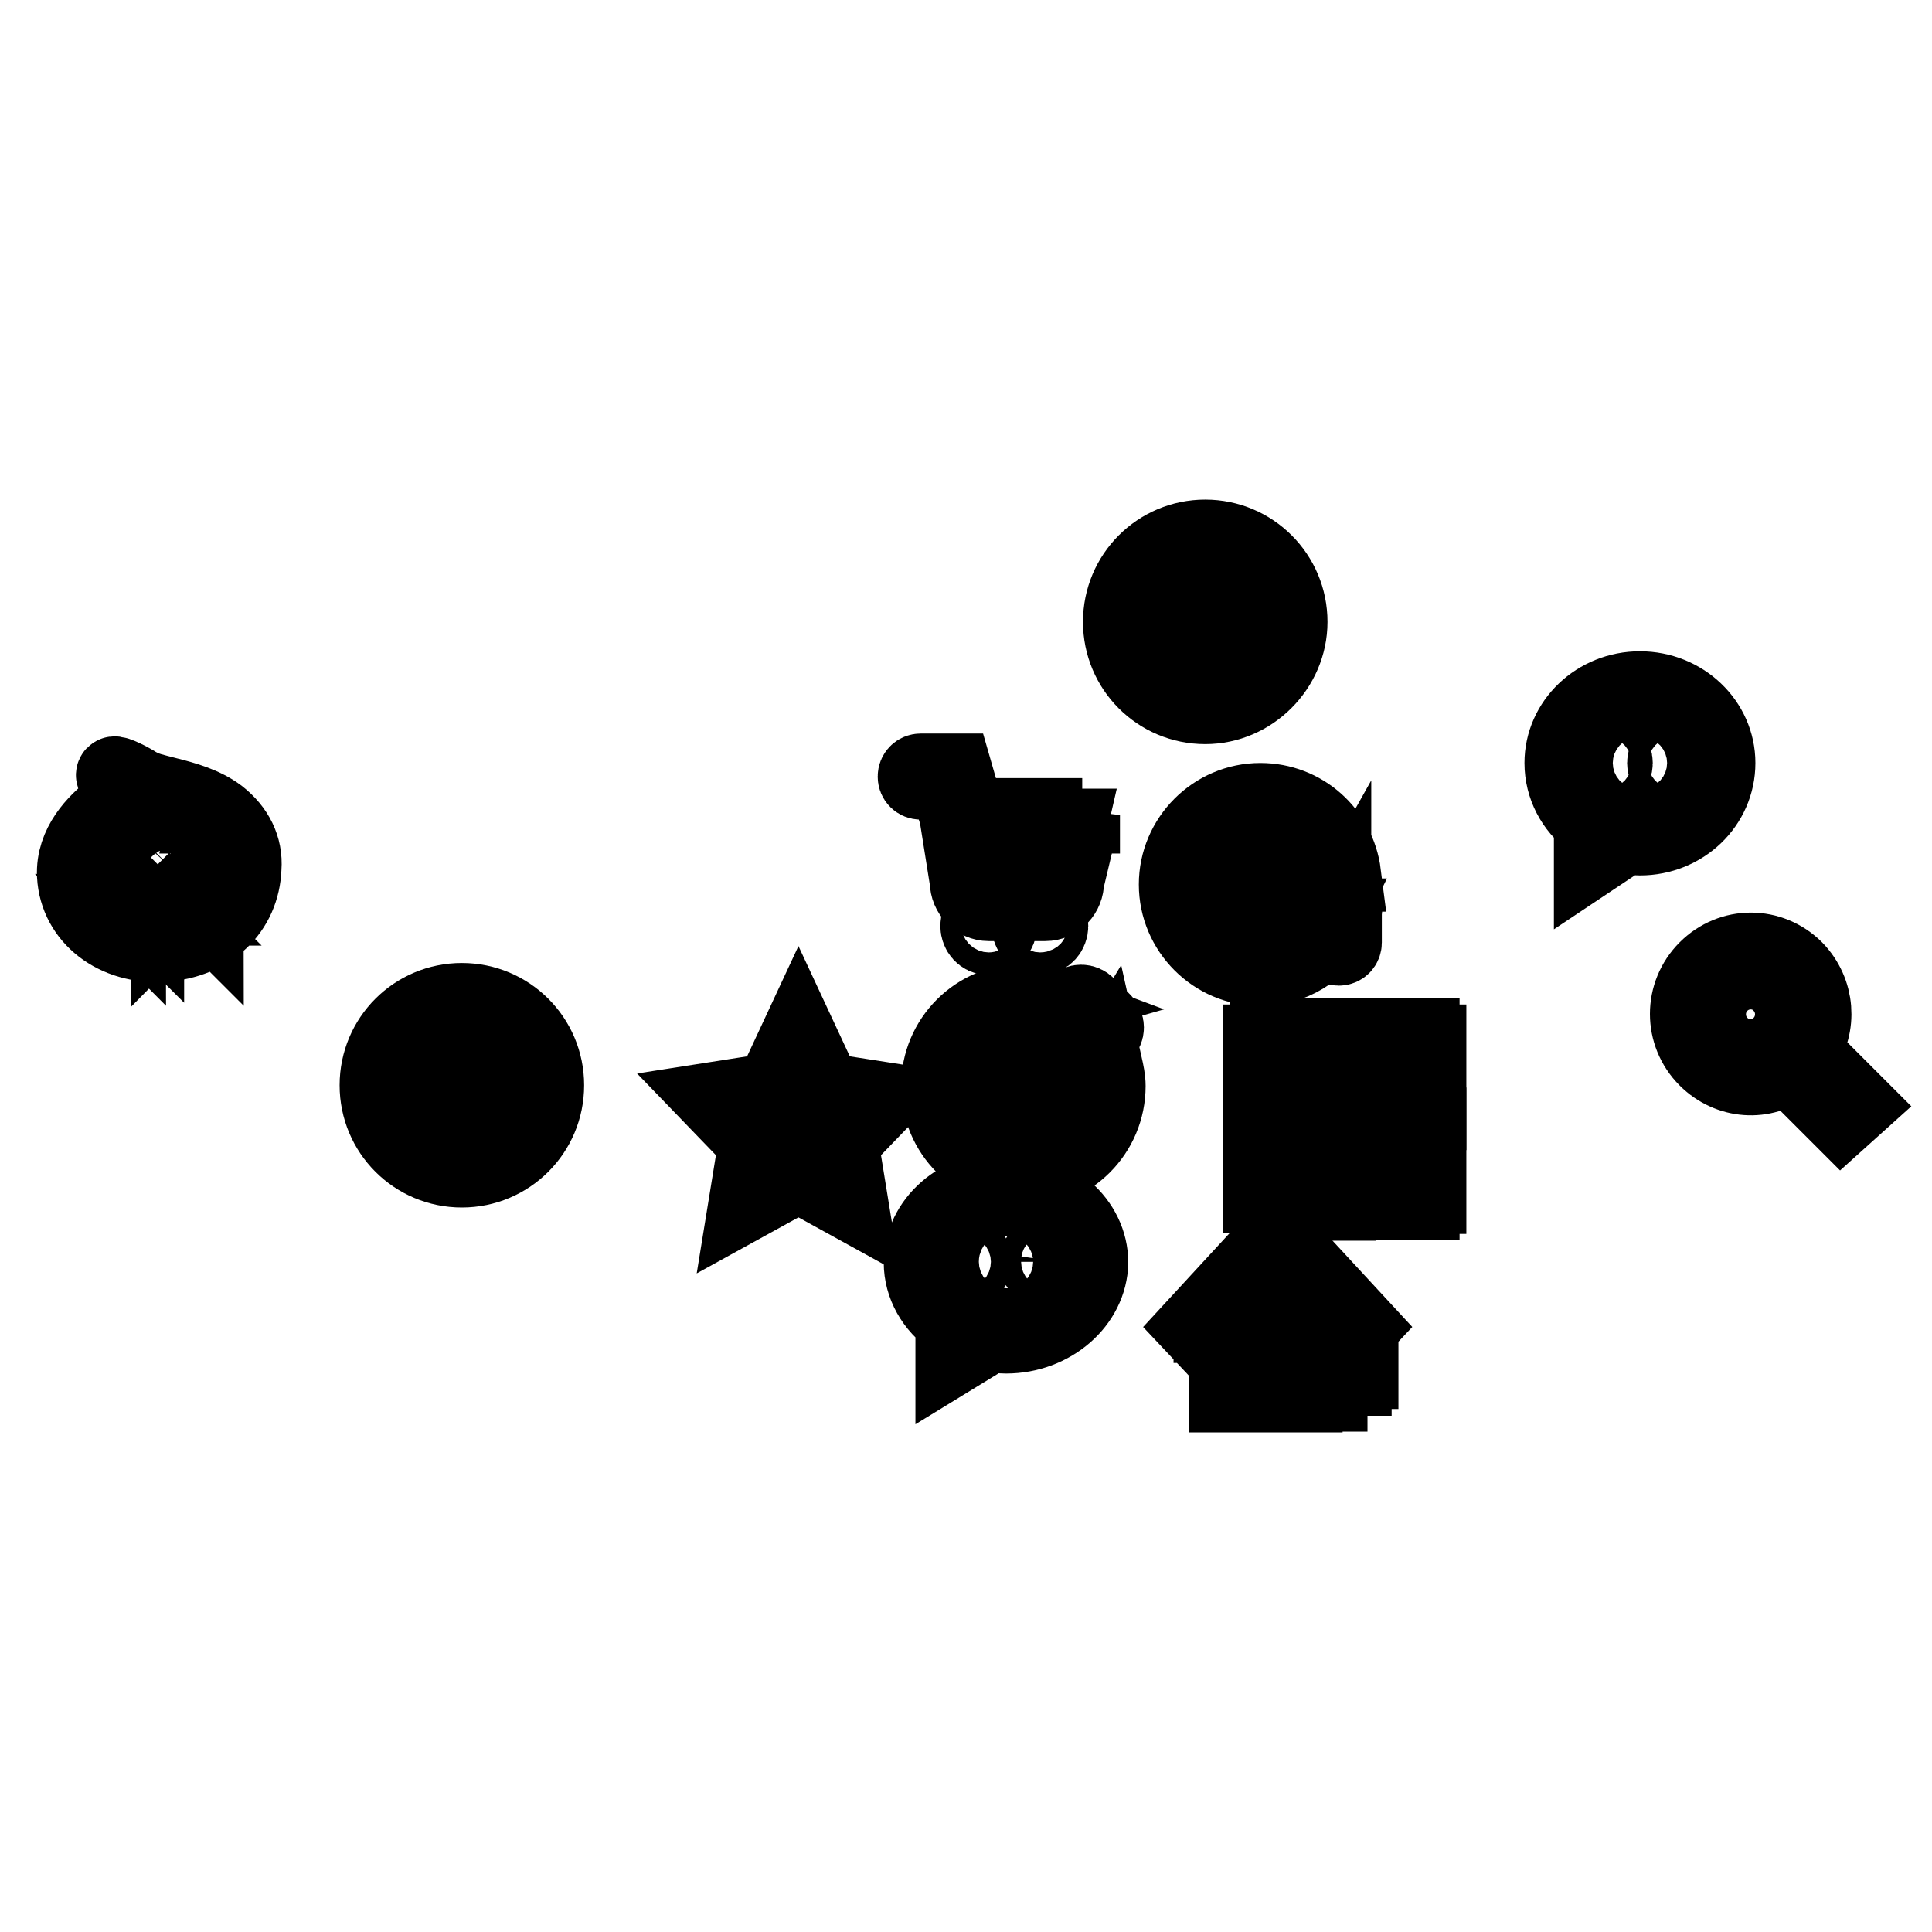
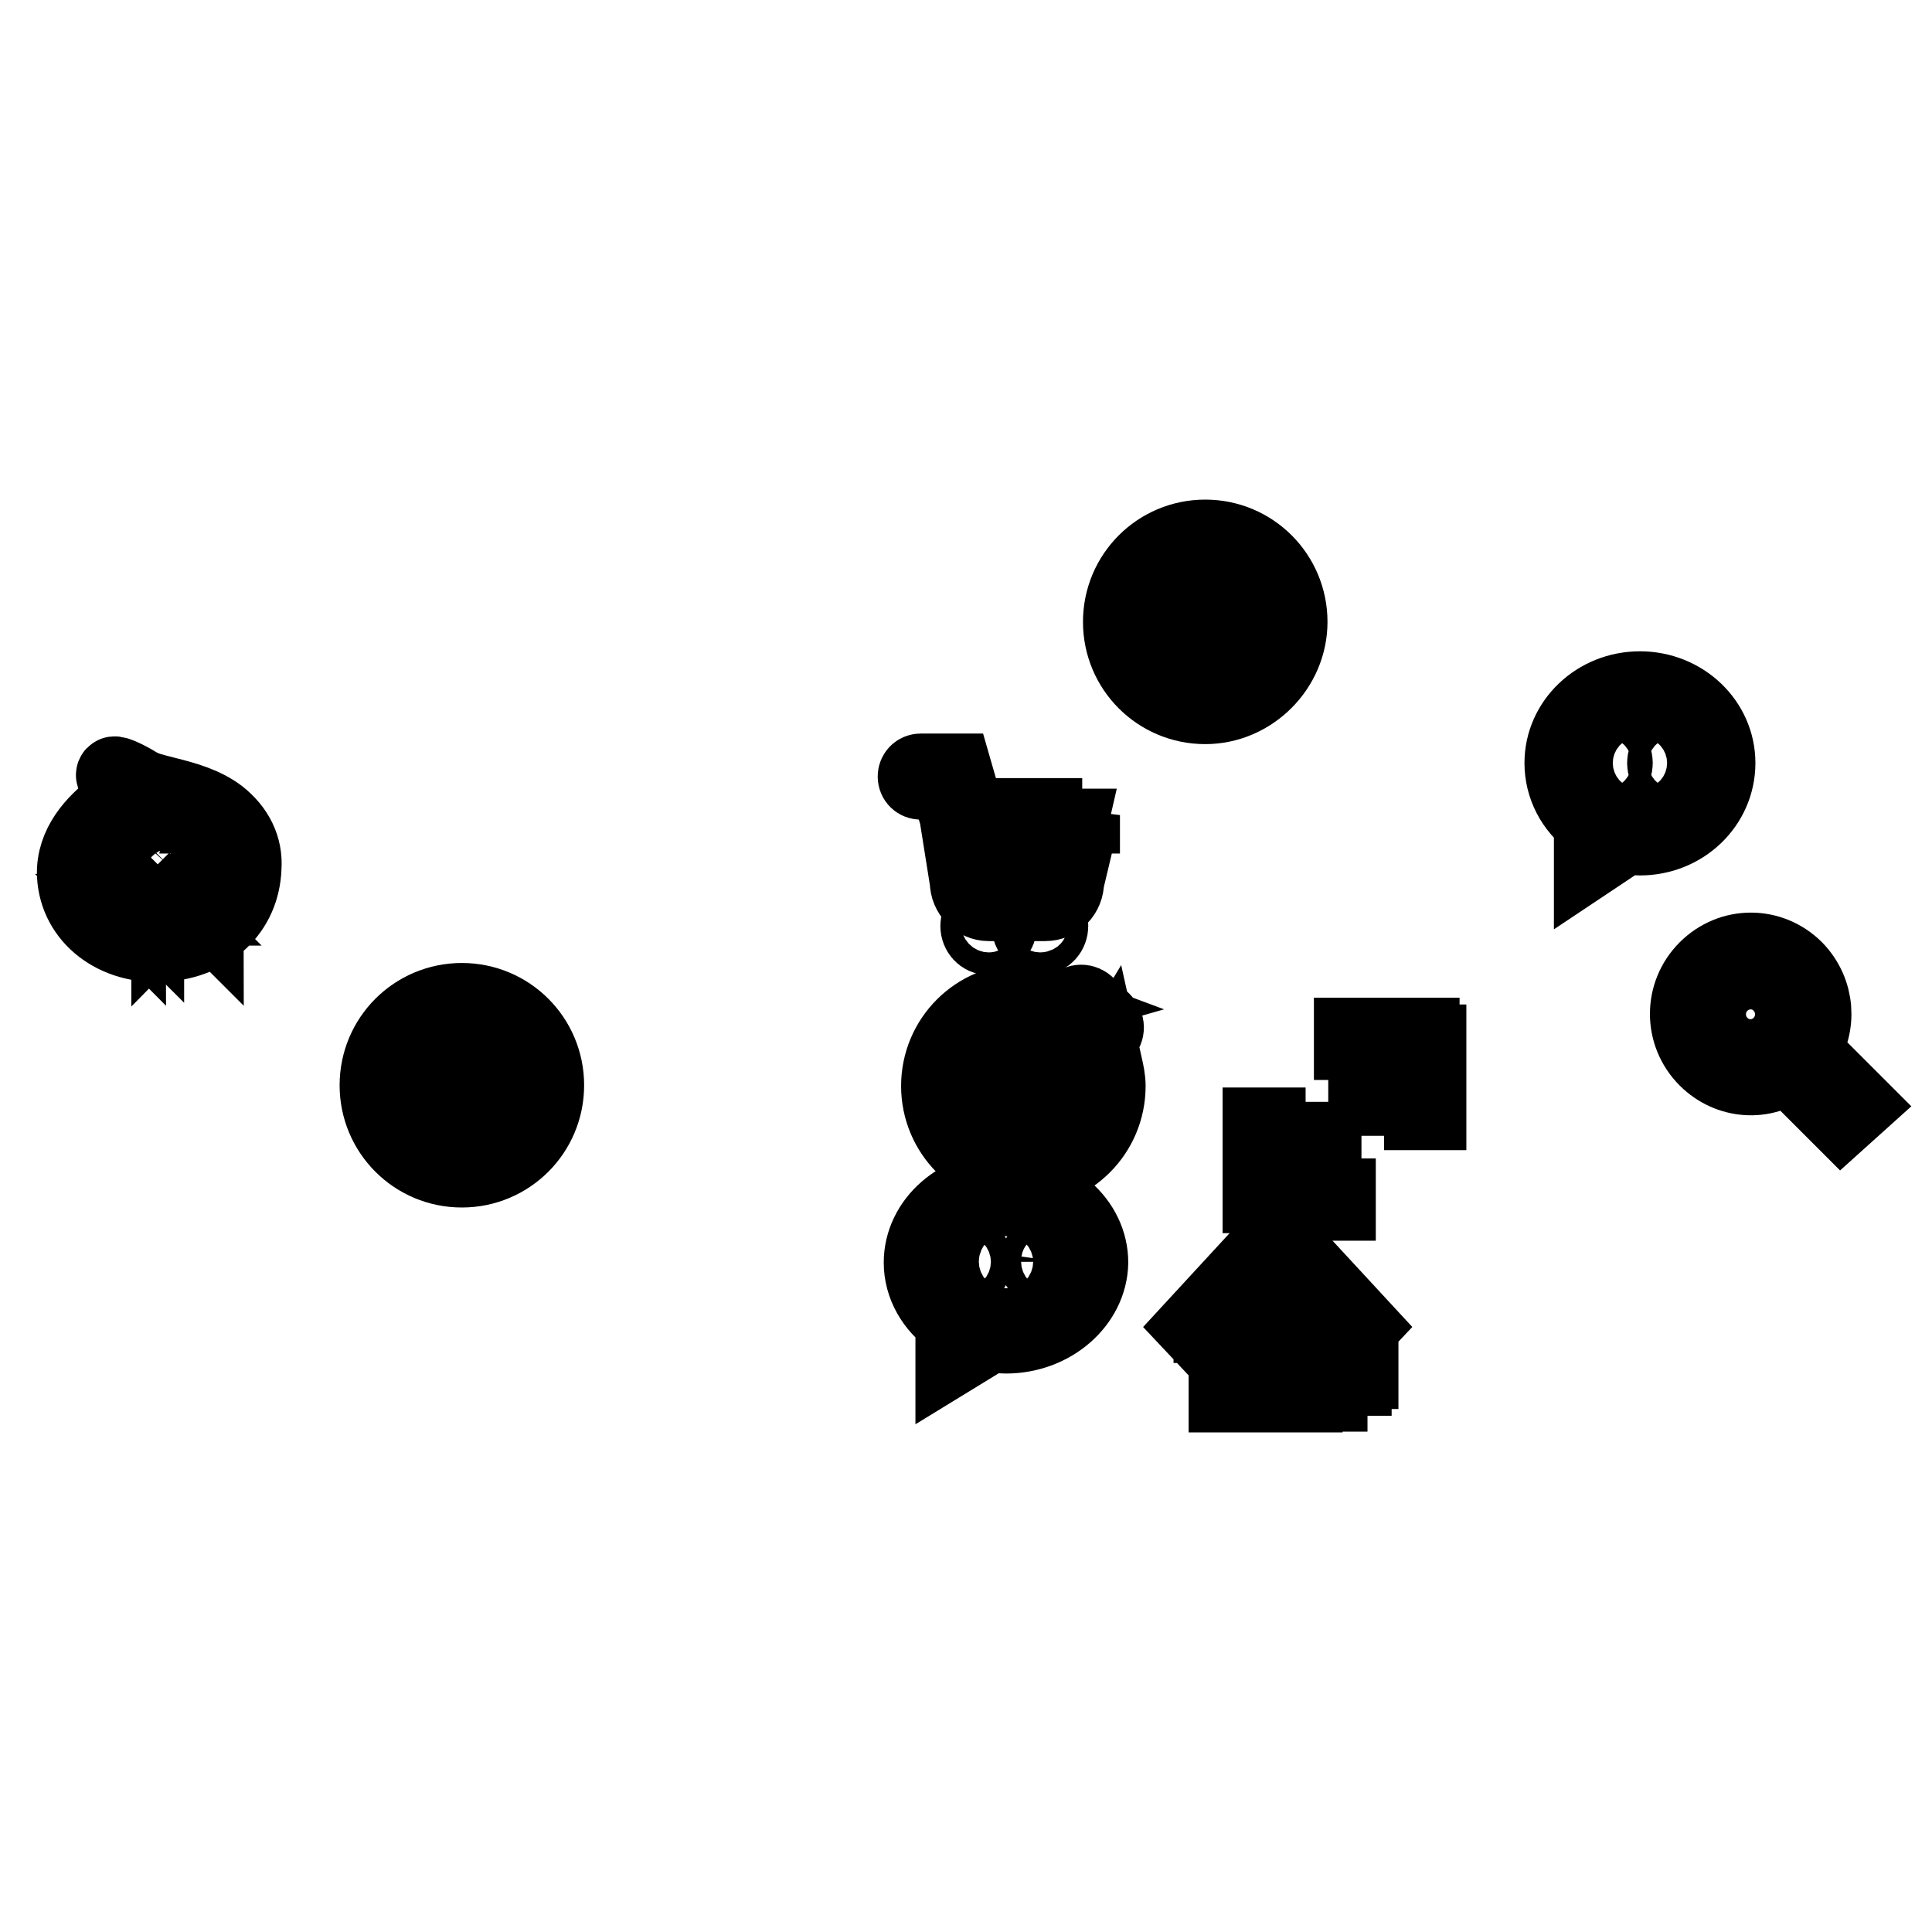
<svg xmlns="http://www.w3.org/2000/svg" version="1.1" x="0px" y="0px" viewBox="0 0 256 256" enable-background="new 0 0 256 256" xml:space="preserve">
  <g>
    <g>
      <path stroke-width="10" fill-opacity="0" stroke="#000000" d="M22.8,120.8h0.5v0.1L22.8,120.8L22.8,120.8z" />
      <path stroke-width="10" fill-opacity="0" stroke="#000000" d="M25,120.2h0.1v0.4H25V120.2z" />
      <path stroke-width="10" fill-opacity="0" stroke="#000000" d="M19.2,120.4h-0.4l0,0c0,0.1,0.1,0.1,0.2,0.1C19.1,120.5,19.2,120.5,19.2,120.4z" />
      <path stroke-width="10" fill-opacity="0" stroke="#000000" d="M19.5,120.2h-0.9v0.9h0.9V120.2z M19.3,121.1c-0.2,0-0.4-0.1-0.6-0.1l0-0.1C18.9,120.9,19.1,121,19.3,121.1L19.3,121.1z M18.8,120.8L18.8,120.8c0.1,0,0.3,0,0.4,0l0,0.1C19.1,120.9,18.9,120.9,18.8,120.8z M19.4,120.8c-0.1,0-0.3-0.1-0.4-0.1c-0.1,0-0.2,0.1-0.4,0.1c0,0,0,0,0-0.1c0.1,0,0.3-0.1,0.4-0.1c0,0-0.1-0.1-0.1-0.1c0,0-0.1,0.1-0.1,0.1c0,0,0,0-0.1-0.1c0.1-0.1,0.2-0.2,0.3-0.3l0.1,0c0,0,0,0,0,0.1h0.4v0.1c-0.1,0.1-0.1,0.1-0.2,0.2C19.2,120.7,19.3,120.7,19.4,120.8C19.4,120.7,19.4,120.8,19.4,120.8z" />
      <path stroke-width="10" fill-opacity="0" stroke="#000000" d="M25.4,120.2h0.1v0.4h-0.1V120.2z" />
      <path stroke-width="10" fill-opacity="0" stroke="#000000" d="M22.8,120.9h0.5v0.1L22.8,120.9L22.8,120.9z" />
      <path stroke-width="10" fill-opacity="0" stroke="#000000" d="M29,108.1c-2-1.5-4.5-2.2-6.9-2.8c-1.9-0.5-2.6-0.6-3.9-1.3c-0.9-0.6-2.9-1.6-3.1-1.4c-0.2,0.2,0.4,0.9,0.7,1.7c0.4,1.2,0.1,2.2-0.9,2.9c-2.2,1.7-5.2,4.7-5,8.8c0.3,5.6,5.4,9.5,11.7,9.1c6.3-0.4,10.5-4.5,10.7-10.1C32.5,112.3,31.3,109.9,29,108.1z M18,120.3L18,120.3l0.1,0.7H18V120.3z M16,120.2h1v0.1L16,120.2L16,120.2z M15.8,121.1c0.1-0.1,0.2-0.3,0.3-0.4l0.1,0C16.1,120.9,16,121,15.8,121.1C15.9,121.2,15.9,121.2,15.8,121.1z M16.5,121.1c0,0.1,0,0.2-0.2,0.2c0,0-0.1,0-0.2,0c0,0,0-0.1,0-0.1c0.1,0,0.1,0,0.2,0C16.4,121.2,16.4,121.2,16.5,121.1l-0.1-0.5h-0.6v-0.1h1.3v0.1h-0.6V121.1L16.5,121.1z M17,121.2c-0.1-0.1-0.2-0.3-0.3-0.4l0.1,0C16.9,120.8,17,121,17,121.2L17,121.2z M17.4,121.3L17.4,121.3l-0.1-0.7c0,0.1-0.1,0.1-0.1,0.2c0,0,0-0.1,0-0.1c0.1-0.2,0.2-0.4,0.2-0.6l0.1,0c0,0.1,0,0.2-0.1,0.3V121.3L17.4,121.3z M18,120.2h-0.3c0,0.1,0,0.1,0,0.2h0.2v0.1c0,0.3-0.2,0.6-0.4,0.8c0,0,0,0-0.1-0.1c0.1-0.1,0.2-0.2,0.3-0.3c0,0-0.1-0.1-0.1-0.1l0-0.1c0,0,0.1,0,0.1,0.1c0-0.1,0-0.2,0.1-0.3h-0.2c0,0.1-0.1,0.3-0.2,0.4c0,0,0,0-0.1-0.1c0.1-0.1,0.2-0.3,0.2-0.6h-0.1v-0.1L18,120.2L18,120.2L18,120.2z M18.3,121.1c0,0.1,0,0.1,0,0.1s0,0-0.1,0c0,0-0.1,0-0.2,0c0,0,0-0.1,0-0.1c0.1,0,0.1,0,0.2,0C18.2,121.2,18.2,121.2,18.3,121.1C18.2,121.2,18.3,121.1,18.3,121.1l0-1.1h0.1L18.3,121.1L18.3,121.1z M25.7,120.2L25.7,120.2l0.1,0.8h-0.1V120.2z M20.2,120.2h0.7v0.1L20.2,120.2L20.2,120.2z M19.6,121.3L19.6,121.3L19.6,121.3l-1,0v0.1h-0.1v-1.2h1.1V121.3z M20,121.3L20,121.3l-0.1-0.7c0,0.1-0.1,0.3-0.2,0.3c0,0,0-0.1,0-0.1c0.1-0.1,0.2-0.3,0.2-0.5h-0.2v-0.1h0.2v-0.2H20v0.2h0.2v0.1H20v0.2l0,0c0,0,0.1,0.1,0.1,0.1l-0.1,0.1c0,0-0.1-0.1-0.1-0.1V121.3z M20.1,121.1c0.1-0.1,0.1-0.2,0.2-0.4l0.1,0C20.3,120.9,20.2,121.1,20.1,121.1C20.1,121.2,20.1,121.2,20.1,121.1z M20.6,121.1c0,0.1,0,0.2-0.1,0.2c0,0-0.1,0-0.2,0c0,0,0-0.1,0-0.1c0,0,0.1,0,0.2,0C20.5,121.2,20.5,121.2,20.6,121.1l-0.1-0.5h-0.3v-0.1h0.8v0.1h-0.3L20.6,121.1L20.6,121.1z M20.8,121.2c0-0.1-0.1-0.3-0.2-0.4l0.1,0C20.8,120.9,20.9,121,20.8,121.2L20.8,121.2z M21.6,121.3L21.6,121.3l0-0.3h0.1L21.6,121.3z M21.6,115.9l1-1l1-1.1c0.1-0.1,0.1-0.1,0-0.1c-0.1,0-0.7-0.1-1.3-0.3l-1.2-0.3c0-1.4,0.4-2.3,1.1-2.4c0.9-0.1,1.8,1.1,2.1,3.2c0.3,1.8-0.3,3.3-1.2,3.4C22.5,117.5,22,116.9,21.6,115.9z M22.6,120.3L22.6,120.3c-0.1,0-0.2-0.1-0.3-0.1l0.1-0.1C22.5,120.2,22.5,120.2,22.6,120.3z M22.4,121.3L22.4,121.3c0-0.1,0-0.1,0-0.2v-0.5h-0.1v-0.1h0.2v0.6c0,0,0.1-0.1,0.1-0.1c0,0,0,0.1,0,0.1C22.6,121.2,22.5,121.2,22.4,121.3z M23.4,121.2c0,0.1,0,0.1-0.1,0.1c0,0-0.1,0-0.2,0c0,0,0,0,0-0.1c0.1,0,0.1,0,0.2,0c0,0,0.1,0,0.1-0.1v-0.1h-0.5v0.2h-0.1v-0.6h0.7V121.2z M23.5,120.6h-0.9v-0.1H23v-0.1h-0.3v-0.1H23v-0.1h-0.4v-0.1H23v-0.1h0.1v0.1h0.4v0.1h-0.4v0.1h0.4v0.1h-0.4v0.1L23.5,120.6L23.5,120.6z M24.8,121.2C24.8,121.2,24.7,121.3,24.8,121.2c-0.1,0.1-0.1,0.1-0.2,0.1h-0.1c-0.1,0-0.2,0-0.2-0.2v-0.4H24c0,0.1,0,0.3-0.1,0.3c-0.1,0.1-0.2,0.2-0.3,0.2c0,0,0,0-0.1-0.1c0.1,0,0.2-0.1,0.3-0.2c0-0.1,0.1-0.1,0.1-0.3h-0.4v-0.1h0.6v-0.3h-0.3c0,0.1-0.1,0.1-0.1,0.2c0,0,0,0-0.1,0c0.1-0.1,0.2-0.3,0.2-0.4l0.1,0c0,0,0,0.1,0,0.2h0.3v-0.2h0.1v0.2h0.5v0.1h-0.5v0.3h0.6v0.1h-0.4v0.4c0,0.1,0,0.1,0.1,0.1h0.1C24.6,121.3,24.7,121.2,24.8,121.2c-0.1,0-0.1-0.1-0.1-0.2c0,0,0.1,0,0.1,0C24.8,121,24.8,121.1,24.8,121.2z M25.7,120.7L25.7,120.7l-0.1,0.5c0,0.1,0,0.1-0.1,0.1c0,0-0.1,0-0.1,0c0,0,0,0,0-0.1c0,0,0.1,0,0.1,0c0,0,0,0,0,0v-0.5h-0.1v0.1c0,0.2,0,0.4-0.1,0.5c0,0,0,0-0.1-0.1c0.1-0.1,0.1-0.2,0.1-0.4v-0.1h-0.1v0.4c0,0.1,0,0.1-0.1,0.1c0,0,0,0-0.1,0c0,0,0,0,0-0.1c0,0,0.1,0,0.1,0c0,0,0,0,0,0v-0.4H25v0.1c0,0.2,0,0.4-0.1,0.5c0,0,0,0-0.1-0.1c0.1-0.1,0.1-0.2,0.1-0.4v-0.1h-0.1v-0.1h0.1v-0.5h0.3v0.5h0.1v-0.5h0.3L25.7,120.7L25.7,120.7L25.7,120.7L25.7,120.7z M26,121.2c0,0.1,0,0.1-0.1,0.1c0,0-0.1,0-0.2,0c0,0,0-0.1,0-0.1c0.1,0,0.1,0,0.1,0C25.9,121.2,25.9,121.2,26,121.2l-0.1-1.1H26V121.2L26,121.2z M26.3,121.1C26.3,121,26.3,121,26.3,121.1C26.3,121,26.4,121,26.3,121.1c0.1-0.1,0.2-0.2,0.1-0.3c0,0,0-0.1-0.1-0.2c0-0.1,0.1-0.2,0.1-0.3h-0.2v1.1h-0.1v-1.2h0.4v0.1c0,0.1-0.1,0.2-0.1,0.3c0.1,0.1,0.1,0.2,0.1,0.2c0,0.2,0,0.2-0.1,0.3C26.4,121.1,26.4,121.1,26.3,121.1z M26.5,121.2c0.1-0.1,0.1-0.2,0.2-0.3l0.1,0C26.7,121.1,26.6,121.2,26.5,121.2C26.6,121.2,26.5,121.2,26.5,121.2z M27.3,121.2c-0.1-0.1-0.2-0.2-0.2-0.2l0.1-0.1C27.2,121,27.3,121.1,27.3,121.2L27.3,121.2z M27.3,120.6c-0.2-0.1-0.3-0.2-0.4-0.4c-0.1,0.1-0.1,0.2-0.2,0.3h0.5v0.1H27v0.2h0.3v0.1H27v0.3c0,0.1,0,0.1-0.1,0.1c0,0-0.1,0-0.1,0c0,0,0-0.1,0-0.1c0,0,0.1,0,0.1,0c0,0,0.1,0,0.1-0.1v-0.3h-0.3v-0.1h0.3v-0.2h-0.2v-0.1c0,0-0.1,0-0.1,0.1c0,0,0,0-0.1-0.1c0.2-0.1,0.3-0.3,0.4-0.4H27l0,0c0.1,0.1,0.2,0.3,0.4,0.4C27.4,120.5,27.3,120.6,27.3,120.6z M29.5,116.2c-0.5,0.1-1-0.6-1.3-1.6c0.3-0.3,0.6-0.6,0.9-0.8c0.5-0.4,0.9-0.8,1-0.9c0.1-0.1,0-0.1,0-0.1c-0.1,0-0.6-0.1-1.1-0.2c-0.3-0.1-0.6-0.1-1-0.2c0-1.2,0.3-2.4,1-2.5c0.8-0.1,1.5,1.3,1.7,3C30.8,114.9,30.2,116,29.5,116.2z" />
      <path stroke-width="10" fill-opacity="0" stroke="#000000" d="M136.8,146.3c-0.2,0.2-0.4,0.3-0.6,0.3l-5.3,2.6c-0.6,0.3-1.1-0.3-0.8-0.8l2.6-5.3c0-0.2,0.1-0.5,0.3-0.6l9.4-9.3c0.5-0.5,1.2-0.5,1.7,0l2.1,2.1c0.5,0.5,0.5,1.2,0,1.7L136.8,146.3z M131.2,147.6c-0.1,0.3,0.1,0.6,0.4,0.4l3.3-2l-1.7-1.7L131.2,147.6z M133.8,143.3c0.2,0.2,1.3,1.3,2.1,2.1l6.8-6.8l-2.1-2.1L133.8,143.3z M144.9,135.7l-1.3-1.3c-0.2-0.2-0.6-0.2-0.8,0l-1.3,1.3l2.1,2.1l1.3-1.3C145.1,136.3,145.1,135.9,144.9,135.7z M136.9,134.2c-0.5-0.1-1-0.1-1.4-0.1c-5.4,0-9.8,4.4-9.8,9.8c0,5.4,4.4,9.8,9.8,9.8c5.4,0,9.8-4.4,9.8-9.8c0-0.5,0-1-0.1-1.4c0.5-0.3,0.9-0.8,1.2-1.3c0.2,0.9,0.4,1.8,0.4,2.7c0,6.2-5,11.2-11.2,11.2c-6.2,0-11.2-5-11.2-11.2c0-6.2,5-11.2,11.2-11.2c0.9,0,1.9,0.1,2.7,0.4C137.6,133.3,137.2,133.7,136.9,134.2z" />
      <path stroke-width="10" fill-opacity="0" stroke="#000000" d="M133.3,177c-0.7,0-1.4-0.1-2.1-0.2l-4.9,3v-4.9c-2.6-1.8-4.2-4.6-4.2-7.6c0-5.4,5-9.8,11.2-9.8s11.2,4.4,11.2,9.8C144.4,172.6,139.4,177,133.3,177z M133.3,158.8c-5.4,0-9.8,3.8-9.8,8.4c0,2.8,1.7,5.3,4.2,6.9l0,3.3l3.3-2c0.7,0.2,1.5,0.3,2.4,0.3c5.4,0,9.8-3.8,9.8-8.4C143,162.6,138.7,158.8,133.3,158.8z M138.9,168.6c-0.8,0-1.4-0.6-1.4-1.4c0-0.8,0.6-1.4,1.4-1.4c0.8,0,1.4,0.6,1.4,1.4C140.2,167.9,139.6,168.6,138.9,168.6z M133.3,168.6c-0.8,0-1.4-0.6-1.4-1.4c0-0.8,0.6-1.4,1.4-1.4c0.8,0,1.4,0.6,1.4,1.4C134.7,167.9,134,168.6,133.3,168.6z M127.7,168.6c-0.8,0-1.4-0.6-1.4-1.4c0-0.8,0.6-1.4,1.4-1.4c0.8,0,1.4,0.6,1.4,1.4C129.1,167.9,128.5,168.6,127.7,168.6z" />
      <path stroke-width="10" fill-opacity="0" stroke="#000000" d="M143.4,108l-2.1,8.8c0,1.6-1.2,2.9-2.8,2.9H131c-1.5,0-2.8-1.3-2.8-2.9l-1.4-8.8l0,0l-1.4-4.4H122c-0.4,0-0.7-0.3-0.7-0.7c0-0.4,0.3-0.7,0.7-0.7h4.5l1.7,5.9H143.4z M128.4,109.5l1.2,7.4c0,0.8,0.6,1.5,1.4,1.5h7.6c0.8,0,1.4-0.6,1.4-1.5l1.7-7.4H128.4z M131,121.2c0.8,0,1.4,0.6,1.4,1.5c0,0.8-0.6,1.5-1.4,1.5c-0.8,0-1.4-0.7-1.4-1.5C129.6,121.9,130.2,121.2,131,121.2z M137.8,121.2c0.8,0,1.4,0.6,1.4,1.5c0,0.8-0.6,1.5-1.4,1.5c-0.8,0-1.4-0.7-1.4-1.5C136.5,121.9,137.1,121.2,137.8,121.2z" />
-       <path stroke-width="10" fill-opacity="0" stroke="#000000" d="M177.5,120h-4.2c-0.4,0-0.7,0.3-0.7,0.7c0,0.4,0.3,0.7,0.7,0.7h2.5c-1.6,3.3-4.9,5.5-8.8,5.5c-5.3,0-9.7-4.3-9.7-9.7c0-5.4,4.3-9.7,9.7-9.7c4.9,0,8.9,3.6,9.6,8.3h1.4c-0.7-5.5-5.3-9.7-11-9.7c-6.1,0-11.1,5-11.1,11.1c0,6.1,5,11.1,11.1,11.1c4.2,0,7.8-2.3,9.7-5.7v2.3c0,0.4,0.3,0.7,0.7,0.7c0.4,0,0.7-0.3,0.7-0.7v-4.2C178.2,120.6,178.2,120,177.5,120z M166.2,110.7v7.4h7.4v-0.9h-6.5v-6.5L166.2,110.7L166.2,110.7z" />
-       <path stroke-width="10" fill-opacity="0" stroke="#000000" d="M111.4,151.4l1.3,8l-6.9-3.8l-6.9,3.8l1.3-8l-5.5-5.7l7.7-1.2l3.4-7.3l3.4,7.3l7.7,1.2L111.4,151.4z M108.4,145.7l-2.6-5.6l-2.6,5.6l-6,0.8l4.4,4.5l-1,5.8l5.2-2.9l5.1,2.9L110,151l4.4-4.5L108.4,145.7z" />
      <path stroke-width="10" fill-opacity="0" stroke="#000000" d="M168,158.5V152h6.5v6.5H168v0.9h6.5h0.9h1.9v-0.9h-1.9V152V151h-0.9H168v-1.9H167v1.9v0.9v6.5H168z M168.9,157.6h4.6v-4.6h-4.6V157.6z M181,144.6v0.9h0.9h6.5v1.9h0.9v-1.9v-0.9v-6.5h-0.9v6.5h-6.5v-6.5h6.5v-0.9h-6.5H181h-1.9v0.9h1.9V144.6z M187.5,139h-4.6v4.6h4.6V139z" />
-       <path stroke-width="10" fill-opacity="0" stroke="#000000" d="M189.3,158.5V152V151v-1.9h-0.9v1.9h-6.5h-0.9v0.9v6.5h-1.9v0.9h1.9h0.9h6.5v-0.9h-6.5V152h6.5v6.5H189.3z M187.5,152.9h-4.6v4.6h4.6V152.9z M175.4,138.1h1.9v-0.9h-1.9h-0.9H168v0.9h6.5v6.5H168v-6.5H167v6.5v0.9v1.9h0.9v-1.9h6.5h0.9v-0.9V138.1z M168.9,143.7h4.6V139h-4.6V143.7z" />
      <path stroke-width="10" fill-opacity="0" stroke="#000000" d="M178.7,177.5l1.6-1.7l-11-11.9l-1.6,1.7l-9.4,10.2l1.6,1.7l9.4-10.2L178.7,177.5z M160.4,180.6h2.1v4.2h1.1v-4.2h2.1v-1.1h-5.2V180.6L160.4,180.6z M167.7,184.8h5.2v-5.2h-5.2V184.8z M168.8,180.6h3.2v3.2h-3.2V180.6z M176.1,180.6h3.2v-1.1h-4.2v5.2h1.1v-2.1h3.2v-1.1h-3.2L176.1,180.6L176.1,180.6z M179.2,181.7h1.1v-1.1h-1.1V181.7z" />
      <path stroke-width="10" fill-opacity="0" stroke="#000000" d="M246,146.4l-7.2-7.2c2.3-3.3,2-7.8-0.9-10.8c-3.3-3.3-8.5-3.3-11.8,0c-3.3,3.3-3.3,8.6,0,11.9c3,3,7.6,3.3,10.8,0.8l7.1,7.1L246,146.4z M228,138.4c-2.2-2.2-2.2-5.8,0-8c2.2-2.2,5.8-2.2,7.9,0c2.2,2.2,2.2,5.8,0,8S230.2,140.6,228,138.4z" />
      <path stroke-width="10" fill-opacity="0" stroke="#000000" d="M217.3,111c-0.7,0-1.3-0.1-1.9-0.2l-4.5,3v-5c-2.4-1.8-3.9-4.6-3.9-7.7c0-5.4,4.6-9.8,10.3-9.8c5.7,0,10.3,4.4,10.3,9.8C227.6,106.6,223,111,217.3,111z M222,102.6c-0.8,0-1.4-0.7-1.4-1.5c0-0.8,0.6-1.5,1.4-1.5c0.8,0,1.4,0.7,1.4,1.5C223.4,101.9,222.8,102.6,222,102.6z M217.3,102.6c-0.8,0-1.4-0.7-1.4-1.5c0-0.8,0.6-1.5,1.4-1.5s1.4,0.7,1.4,1.5C218.7,101.9,218.1,102.6,217.3,102.6z M212.6,102.6c-0.8,0-1.4-0.7-1.4-1.5c0-0.8,0.6-1.5,1.4-1.5s1.4,0.7,1.4,1.5C214,101.9,213.4,102.6,212.6,102.6z" />
      <path stroke-width="10" fill-opacity="0" stroke="#000000" d="M159.7,93.6c-6.2,0-11.2-5-11.2-11.2c0-6.2,5-11.2,11.2-11.2c6.2,0,11.2,5,11.2,11.2C170.9,88.5,165.8,93.6,159.7,93.6z M159.7,72.2c-5.6,0-10.2,4.6-10.2,10.2c0,5.6,4.6,10.2,10.2,10.2c5.6,0,10.2-4.6,10.2-10.2C169.8,76.8,165.3,72.2,159.7,72.2z" />
      <path stroke-width="10" fill-opacity="0" stroke="#000000" d="M161.7,89h-4.1c-1.3,0-2.5-1.1-2.5-2.5v-1.6c0-1.1,0.7-2,1.7-2.3c-0.5-0.7-0.8-1.6-0.8-2.6c0-2.3,1.7-4.1,3.7-4.1c2,0,3.7,1.9,3.7,4.1c0,1-0.3,1.9-0.8,2.6c1,0.3,1.7,1.3,1.7,2.3v1.6C164.2,87.9,163.1,89,161.7,89z M162.5,79.9c0-1.8-1.3-3.3-2.9-3.3c-1.6,0-2.9,1.5-2.9,3.3c0,1.8,1.3,3.3,2.9,3.3C161.2,83.2,162.5,81.7,162.5,79.9z M163.4,85c0-0.9-0.6-1.6-1.5-1.8c-0.6,0.5-1.3,0.8-2.1,0.8c-0.8,0-1.5-0.3-2.1-0.8c-0.9,0.2-1.5,0.9-1.5,1.8v1.2c0,1,0.9,1.9,2,1.9h3.3c1.1,0,2-0.8,2-1.9L163.4,85L163.4,85z" />
      <path stroke-width="10" fill-opacity="0" stroke="#000000" d="M61.2,155c-6.2,0-11.2-5-11.2-11.2c0-6.2,5-11.2,11.2-11.2c6.2,0,11.2,5,11.2,11.2C72.4,150,67.4,155,61.2,155z M61.2,133.7c-5.6,0-10.1,4.6-10.1,10.1S55.6,154,61.2,154c5.6,0,10.1-4.6,10.1-10.1S66.8,133.7,61.2,133.7z" />
      <path stroke-width="10" fill-opacity="0" stroke="#000000" d="M60.5,150.3c-0.5-0.2-0.4-0.7-0.1-1.2l2.4-4.8l-4,0c-0.4,0-0.7,0.1-0.9-0.3c-0.1-0.2-0.1-0.5,0-0.8l2.2-5.4c0.2-0.5,0.4-0.7,0.9-0.5c0.5,0.2,0.4,0.8,0.2,1.3l-1.5,4.4h4.5c0.5,0,0.6-0.3,0.6,0.3c0,0.6-3,6.2-3,6.2C61.5,150.1,61,150.6,60.5,150.3z" />
    </g>
  </g>
</svg>